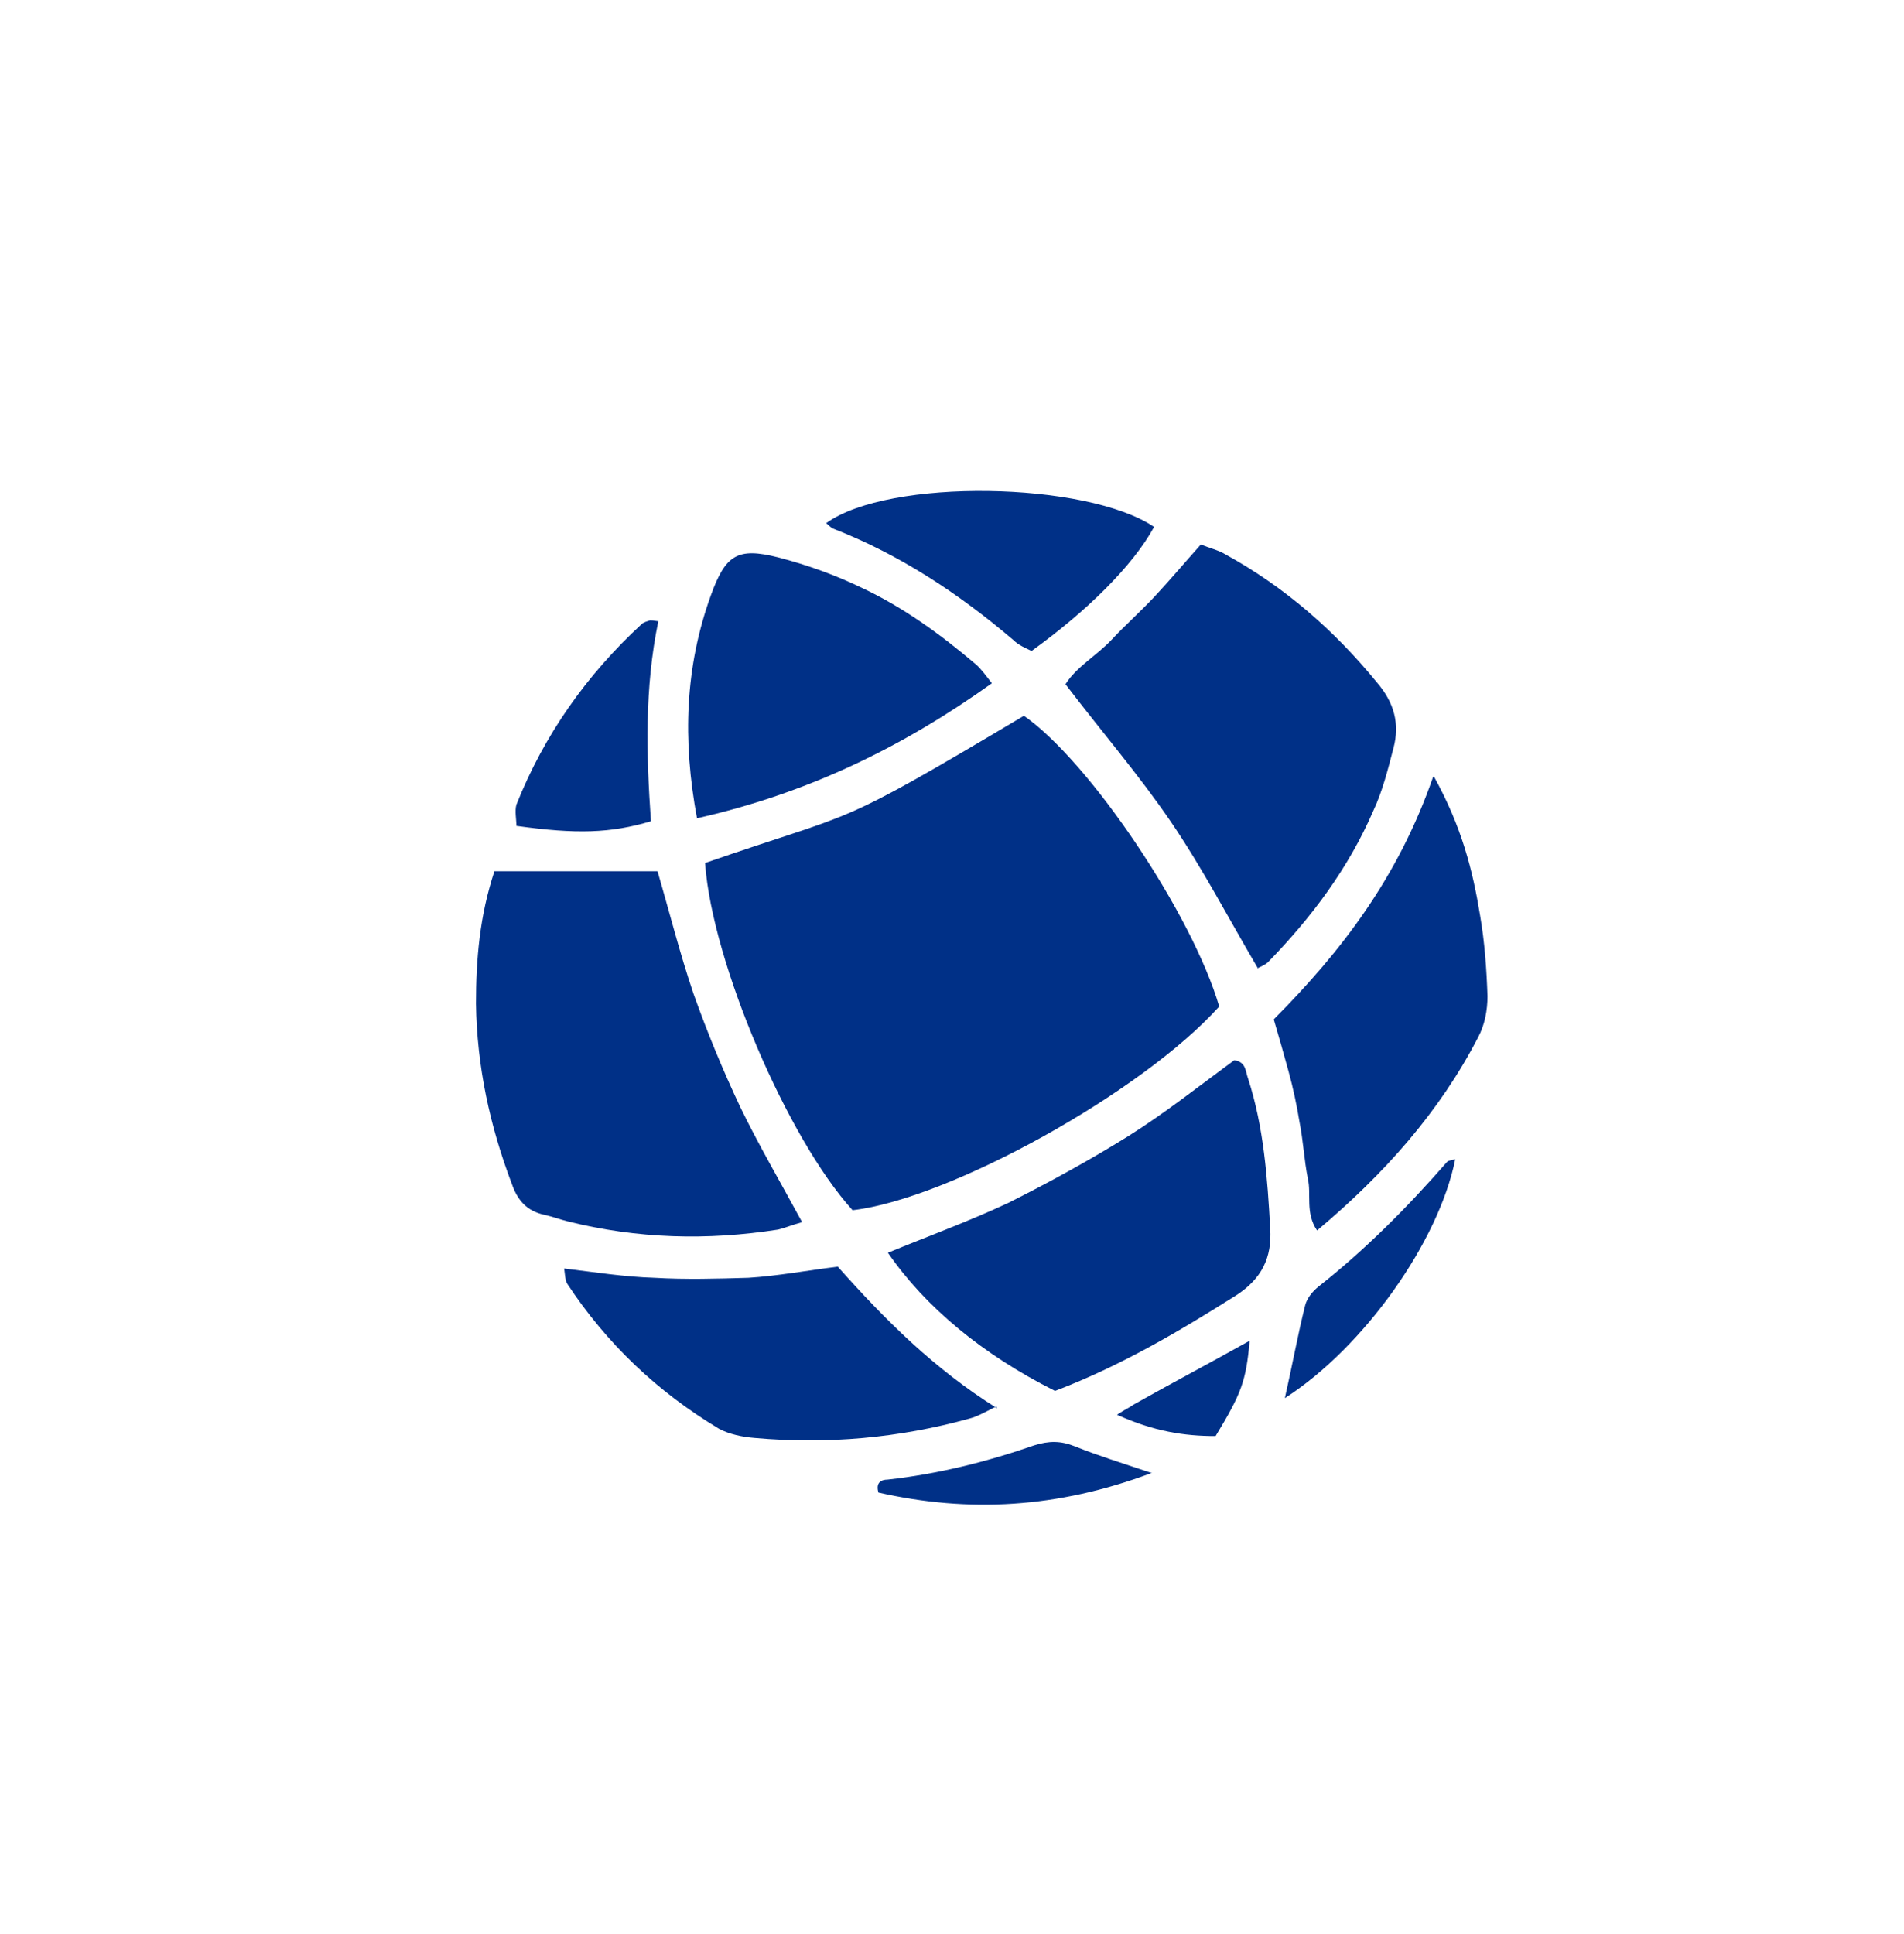
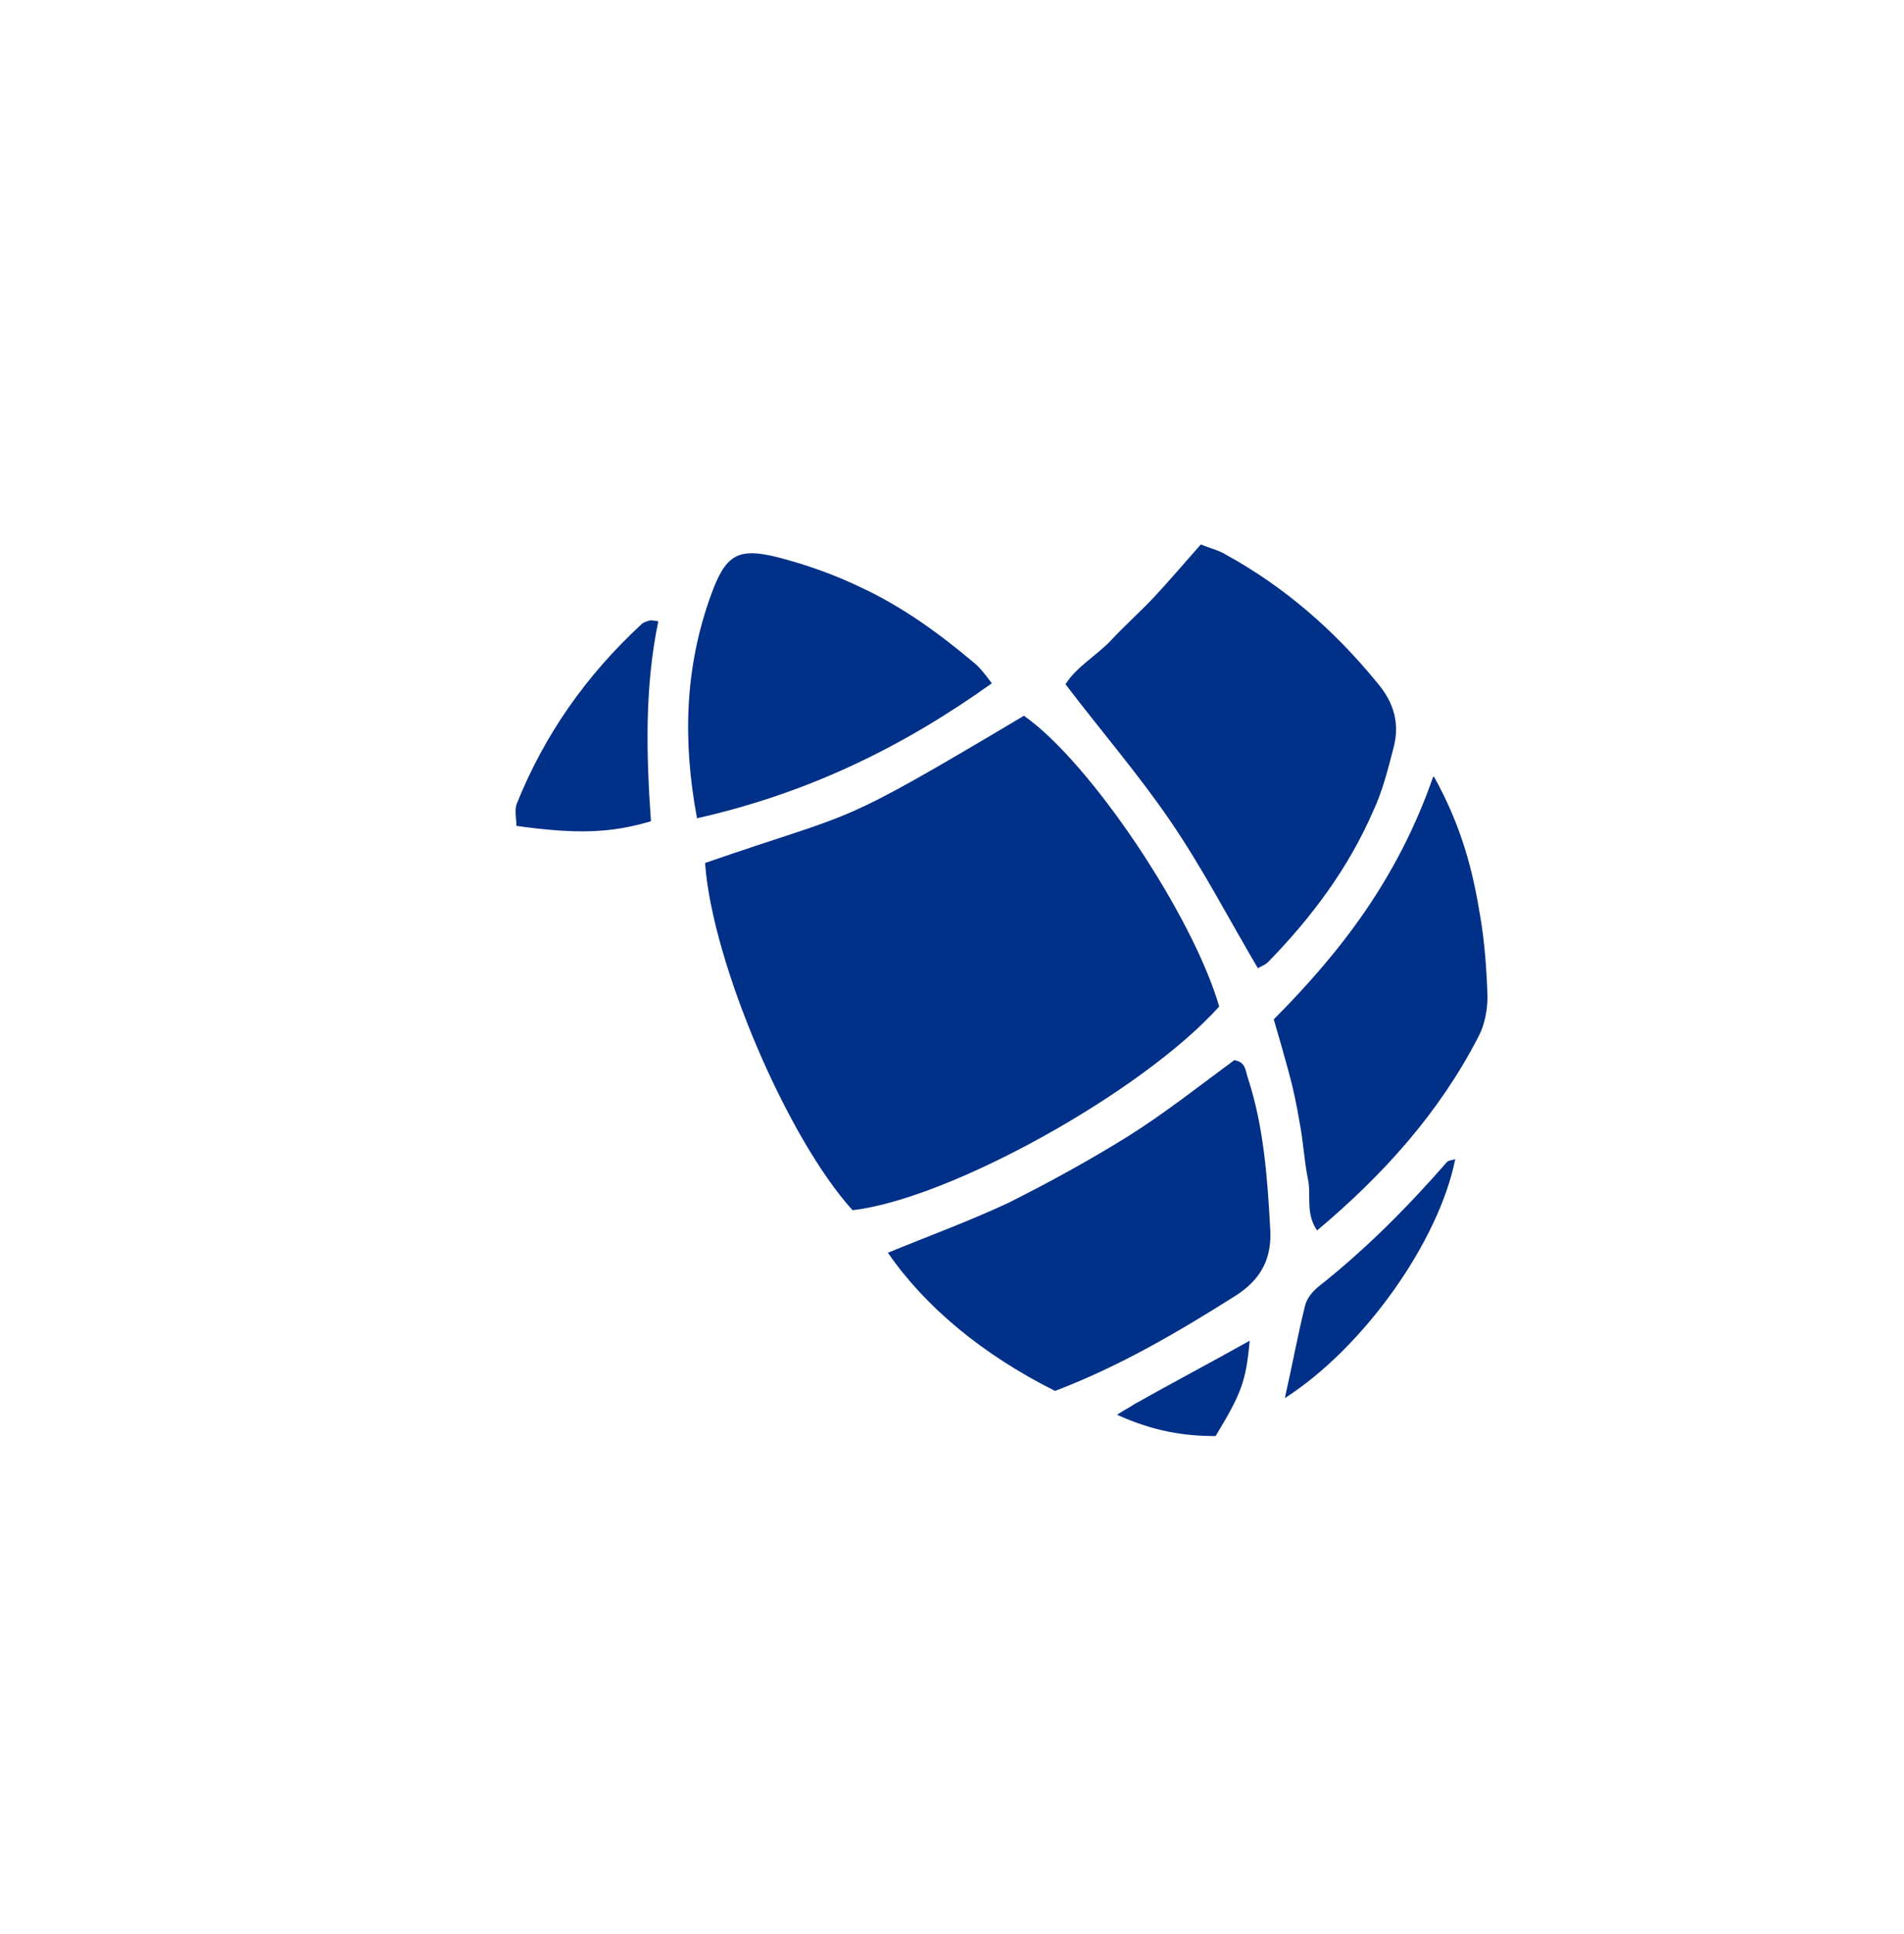
<svg xmlns="http://www.w3.org/2000/svg" width="64" height="65" viewBox="0 0 64 65" fill="none">
  <path d="M23.702 29.003C28.997 27.168 27.883 27.945 34.417 24.056C36.646 25.612 40.084 30.746 40.982 33.827C38.38 36.721 31.908 40.299 28.657 40.673C26.458 38.246 23.95 32.364 23.702 29.035" fill="#003087" />
-   <path d="M16.681 29.281H22.101C22.503 30.651 22.844 32.02 23.308 33.389C23.773 34.696 24.299 35.972 24.887 37.216C25.507 38.492 26.219 39.706 26.962 41.075C26.622 41.168 26.405 41.262 26.157 41.324C23.773 41.697 21.419 41.635 19.066 41.044C18.818 40.982 18.57 40.888 18.291 40.826C17.703 40.702 17.393 40.328 17.208 39.799C16.465 37.839 16.031 35.847 16 33.731C16 32.237 16.124 30.775 16.619 29.281" fill="#003087" />
  <path d="M42.286 32.549C41.296 30.869 40.428 29.188 39.345 27.601C38.261 26.014 37.022 24.583 35.815 22.996C36.186 22.404 36.867 22.031 37.363 21.502C37.827 21.004 38.354 20.537 38.818 20.04C39.314 19.511 39.809 18.919 40.367 18.297C40.645 18.421 40.955 18.484 41.203 18.639C43.185 19.728 44.857 21.191 46.281 22.933C46.87 23.618 47.055 24.334 46.839 25.143C46.653 25.859 46.467 26.605 46.157 27.259C45.321 29.188 44.083 30.837 42.627 32.331C42.534 32.425 42.379 32.487 42.256 32.549" fill="#003087" />
  <path d="M35.45 46.74C33.034 45.526 31.114 43.939 29.845 42.103C31.207 41.543 32.57 41.045 33.901 40.423C35.264 39.739 36.627 38.992 37.927 38.183C39.166 37.405 40.343 36.471 41.488 35.631C41.891 35.693 41.86 36.004 41.953 36.253C42.479 37.871 42.603 39.583 42.696 41.294C42.758 42.259 42.417 42.975 41.55 43.535C39.63 44.748 37.679 45.9 35.481 46.74" fill="#003087" />
  <path d="M23.43 27.507C22.935 24.862 23.028 22.404 23.895 20.007C24.39 18.638 24.793 18.389 26.155 18.732C27.115 18.98 28.075 19.323 28.973 19.758C30.367 20.412 31.605 21.314 32.782 22.31C32.968 22.466 33.123 22.684 33.34 22.964C30.336 25.111 27.146 26.667 23.399 27.507" fill="#003087" />
  <path d="M48.204 26.106C49.133 27.787 49.504 29.249 49.752 30.774C49.907 31.677 49.969 32.579 50 33.481C50 33.948 49.907 34.446 49.69 34.851C48.389 37.371 46.532 39.456 44.271 41.354C43.868 40.763 44.085 40.141 43.961 39.612C43.837 38.989 43.806 38.336 43.682 37.714C43.59 37.153 43.466 36.562 43.311 36.002C43.156 35.442 43.001 34.882 42.815 34.259C45.076 31.988 46.996 29.498 48.173 26.106" fill="#003087" />
-   <path d="M33.487 47.27C33.054 47.488 32.837 47.612 32.589 47.675C30.236 48.328 27.82 48.546 25.374 48.328C24.971 48.297 24.507 48.204 24.166 48.017C22.091 46.772 20.388 45.154 19.057 43.131C18.995 43.007 18.995 42.851 18.964 42.633C20.017 42.758 20.977 42.914 21.999 42.945C23.052 43.007 24.104 42.976 25.157 42.945C26.148 42.883 27.139 42.696 28.161 42.571C29.74 44.345 31.382 45.994 33.518 47.332" fill="#003087" />
-   <path d="M38.793 17.708C38.081 19.015 36.532 20.54 34.674 21.878C34.488 21.784 34.241 21.691 34.055 21.504C32.228 19.948 30.246 18.641 28.016 17.77C27.923 17.739 27.861 17.645 27.769 17.583C29.874 16.058 36.532 16.183 38.793 17.708Z" fill="#003087" />
  <path d="M22.128 20.88C21.663 23.12 21.725 25.361 21.88 27.601C20.517 28.006 19.371 28.037 17.359 27.757C17.359 27.539 17.297 27.259 17.359 27.041C18.288 24.707 19.712 22.685 21.57 20.973C21.632 20.911 21.756 20.88 21.849 20.849C21.911 20.849 21.942 20.849 22.128 20.88Z" fill="#003087" />
  <path d="M48.916 38.96C48.359 41.73 45.851 45.277 43.188 46.989C43.435 45.899 43.621 44.872 43.869 43.877C43.931 43.628 44.117 43.41 44.302 43.254C45.882 42.01 47.306 40.578 48.638 39.053C48.7 38.991 48.824 38.991 48.916 38.96Z" fill="#003087" />
-   <path d="M38.694 49.51C35.536 50.692 32.563 50.848 29.528 50.163C29.435 49.852 29.59 49.727 29.838 49.727C31.51 49.541 33.151 49.136 34.762 48.576C35.257 48.42 35.66 48.42 36.124 48.607C36.898 48.918 37.703 49.167 38.725 49.51" fill="#003087" />
  <path d="M42.006 45.059C41.882 46.428 41.727 46.832 40.86 48.264C39.807 48.264 38.785 48.108 37.547 47.548C37.826 47.361 37.98 47.299 38.104 47.206C39.374 46.49 40.675 45.805 42.006 45.059Z" fill="#003087" />
</svg>